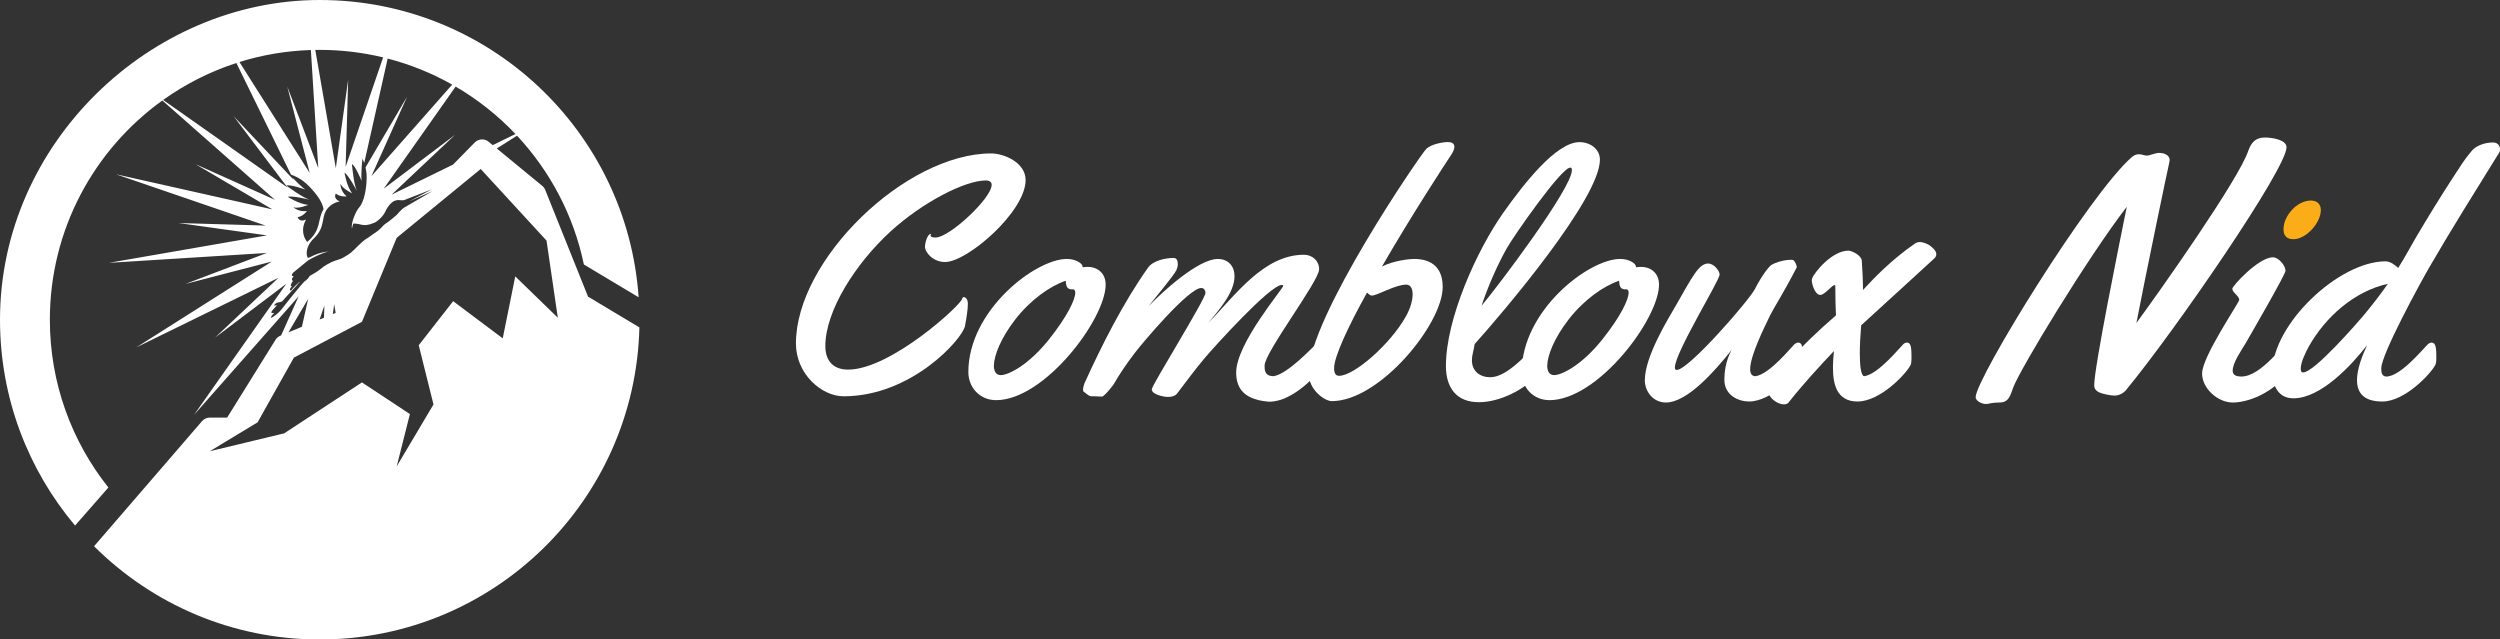
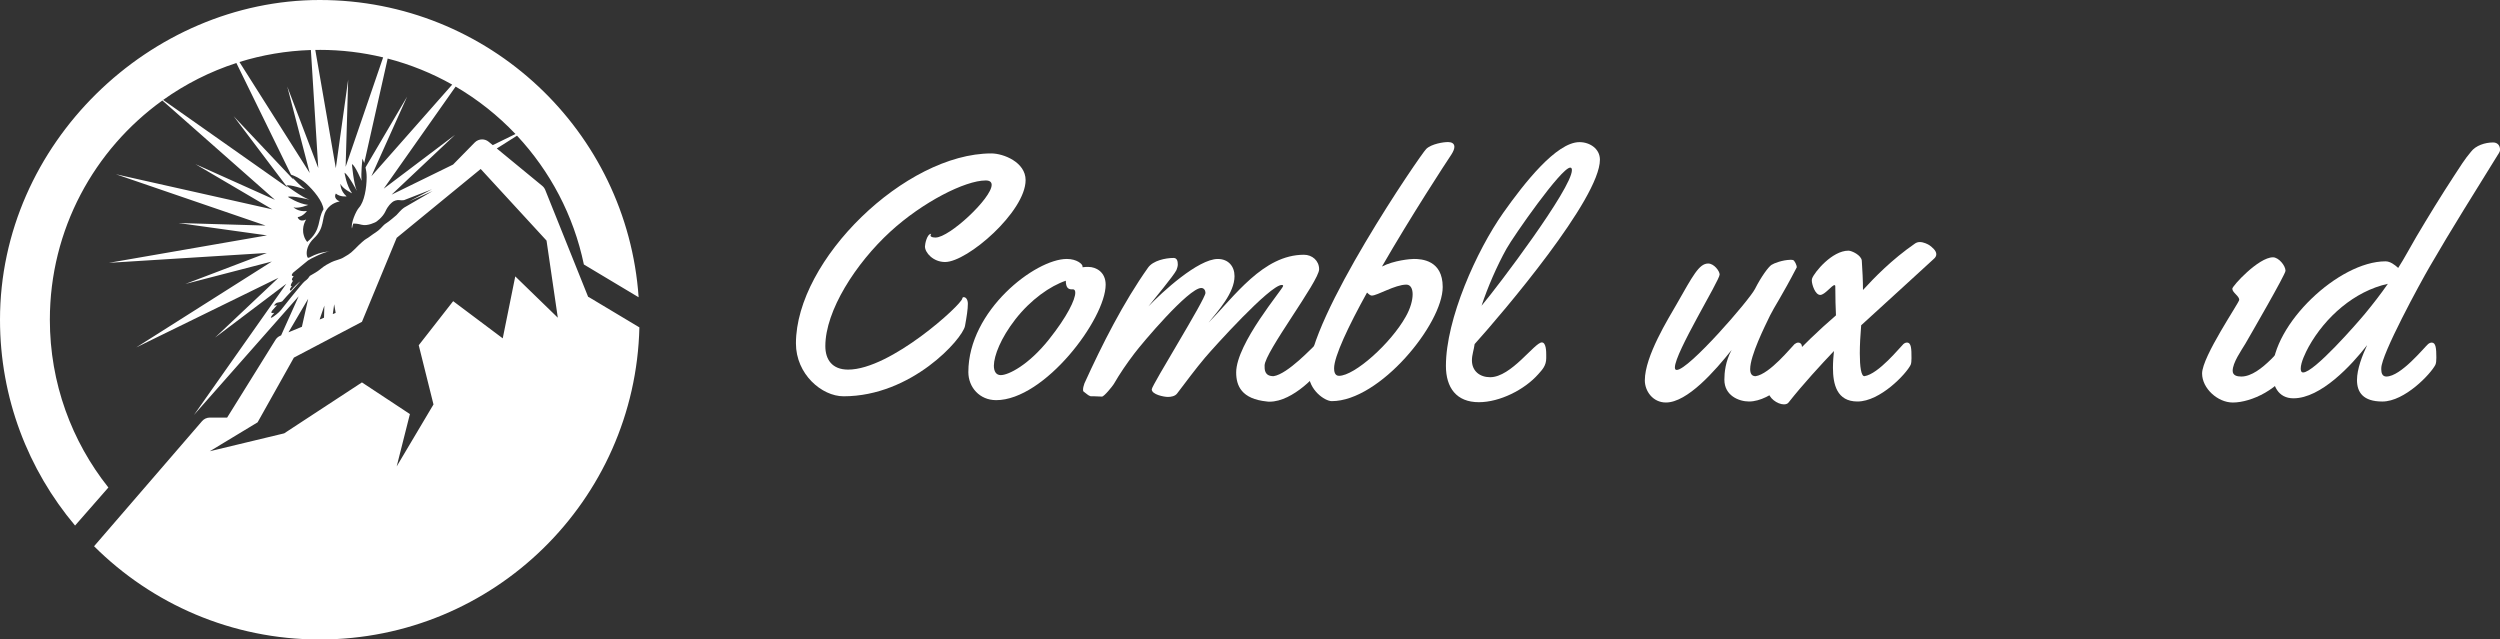
<svg xmlns="http://www.w3.org/2000/svg" id="Calque_2" data-name="Calque 2" viewBox="0 0 1121.73 286.92">
  <rect x="0" y="0" width="1121.73" height="286.92" fill="#333333" stroke="none" />
  <defs>
    <style>      .cls-1 {        fill: #fff;      }      .cls-2 {        fill: #faad19;      }    </style>
  </defs>
  <g id="Layer_1" data-name="Layer 1">
    <path class="cls-1" d="m424.04,117.56c-5.3,0-9.02-4.17-9.02-6.97,0-1.06.91-5.68,2.8-5.68-.23.3-.3.53-.3.76,0,.68,1.06.91,2.27.91,6.21,0,25.16-17.65,25.16-23.64,0-1.21-.83-1.97-2.65-1.97-9.25,0-28.34,9.7-42.81,22.96-15.53,14.25-29.17,35.46-29.17,51.38,0,5.91,2.96,10.53,10.23,10.53,19.09,0,50.92-29.17,51.22-31.9.08-.46.3-.61.68-.61.98,0,1.82,1.14,1.82,2.96,0,2.5-.53,5.83-1.29,10-1.14,5.76-23.87,31.52-54.48,31.52-9.78,0-21.37-9.93-21.37-23.72,0-37.58,49.18-85.25,87.67-85.25,5.46,0,15.38,3.94,15.38,11.97,0,14.09-26.07,36.75-36.14,36.75Z" />
    <path class="cls-1" d="m446.92,179.54c-7.35,0-12.43-5.76-12.43-12.58,0-27.66,30.08-50.77,44.18-50.77,4.55,0,7.05,2.35,7.05,3.26v.46c1.06-.15,1.97-.15,2.58-.15,3.56,0,7.8,2.35,7.8,7.96,0,15.31-27.35,51.83-49.18,51.83Zm33.95-49.71c-1.52,0-2.65-.76-2.65-3.87-6.97,2.35-15.69,8.41-22.66,17.35-6.52,8.41-9.55,16.22-9.62,20.76,0,2.65,1.06,4.24,3.11,4.24,3.41,0,12.43-4.47,21.6-15.99,8.33-10.46,11.82-17.96,11.82-20.99,0-.99-.38-1.52-1.06-1.52h-.53Z" />
    <path class="cls-1" d="m594.22,160.45c0,1.29-.08,2.5-.46,3.26-1.97,3.87-13.56,16.52-24.1,16.52-.38,0-.83,0-1.21-.08-11.44-1.14-13.79-7.12-13.79-13.03,0-13.03,21.07-37.58,21.07-38.8,0-.3-.15-.46-.61-.46-5.3,0-30.61,28.11-34.4,32.58-4.47,5.3-8.41,10.68-12.58,16.14-.91,1.21-2.73,1.52-4.09,1.52-1.82,0-7.27-1.06-7.27-3.41,0-1.82,24.1-40.46,24.1-43.27,0-1.14-.68-2.2-1.89-2.2-5.68,0-26.6,24.85-30.08,29.48-3.33,4.39-6.37,8.79-9.17,13.64-.61.99-4.32,5.61-5.3,5.61-1.21,0-2.5-.15-3.71-.15h-1.36c-1.14-.3-1.89-1.21-2.8-1.82-.61-.38-.61-.53-.61-1.29s.3-1.67.61-2.65c7.88-17.35,17.5-36.37,28.57-51.98,2.2-3.11,7.8-4.32,11.44-4.32,1.59,0,1.89,1.52,1.89,2.96,0,.76-.3,1.67-.61,2.5-1.29,2.58-10.15,13.19-12.58,16.29,6.21-6.52,22.35-21.29,31.14-21.29,4.7,0,7.5,3.26,7.5,7.73,0,7.5-7.35,15.53-11.67,20.84,11.67-11.82,24.55-30.46,42.81-30.46,3.71,0,6.82,2.65,6.82,6.52,0,5.3-24.47,37.28-24.47,43.19,0,1.67-.15,4.77,4.02,4.77,6.37-.91,17.66-13.18,19.1-14.4.53-.45,1.14-.68,1.67-.68.83,0,1.52.61,1.59,1.44.15.99.46,3.26.46,5.3Z" />
    <path class="cls-1" d="m620.05,119.6c5.46-2.8,12.81-3.41,14.32-3.41,3.49,0,12.96.53,12.96,12.58,0,16.59-28.26,51.22-49.78,51.22-3.11,0-10.38-5-10.38-12.58,0-24.85,50.39-98.28,52.74-100.55,2.27-2.27,7.88-3.18,9.93-3.11,1.44,0,2.73.61,2.73,2.12,0,.83-.38,1.97-1.36,3.49-2.58,3.87-17.81,27.13-31.14,50.24Zm-4.55,13.03c-.61,0-1.36-.61-2.12-1.36-8.41,15.16-14.78,28.72-14.78,33.95,0,1.14.15,3.41,2.2,3.41,6.97,0,23.26-14.55,29.93-26.52,2.12-3.71,3.11-7.35,3.11-10.08,0-2.58-.98-4.32-2.8-4.32-5.08,0-13.03,4.92-15.53,4.92Z" />
    <path class="cls-1" d="m661.65,154.39c-.3,2.5-1.21,4.77-1.21,7.28,0,4.85,3.56,7.58,8.18,7.58,9.47,0,19.93-15.61,23.19-15.61,1.97,0,1.97,4.32,1.97,5.53v1.51c0,3.41-1.74,5.15-3.56,7.2-6.14,6.97-17.28,12.58-26.67,12.58-10.08,0-14.78-6.52-14.78-16.29,0-20.99,13.72-51.68,25.76-68.73,9.32-13.18,23.79-31.67,34.17-31.67,4.62,0,9.17,2.96,9.17,7.88,0,17.43-43.34,68.42-56.23,82.75Zm42.89-79.18c-4.02,0-25.54,30.92-28.57,36.37-4.24,7.58-8.49,17.35-11.21,25.61,7.35-8.71,40.54-52.66,40.54-60.85,0-.61-.15-1.14-.76-1.14Z" />
-     <path class="cls-1" d="m695.21,179.54c-7.35,0-12.43-5.76-12.43-12.58,0-27.66,30.08-50.77,44.18-50.77,4.55,0,7.05,2.35,7.05,3.26v.46c1.06-.15,1.97-.15,2.58-.15,3.56,0,7.8,2.35,7.8,7.96,0,15.31-27.35,51.83-49.18,51.83Zm33.95-49.71c-1.52,0-2.65-.76-2.65-3.87-6.97,2.35-15.69,8.41-22.66,17.35-6.52,8.41-9.55,16.22-9.62,20.76,0,2.65,1.06,4.24,3.11,4.24,3.41,0,12.43-4.47,21.6-15.99,8.33-10.46,11.82-17.96,11.82-20.99,0-.99-.38-1.52-1.06-1.52h-.53Z" />
    <path class="cls-1" d="m808.95,160.45c0,1.29-.08,2.5-.46,3.26-2.05,4.02-13.64,16.44-23.72,16.44-4.55,0-11.06-2.65-11.06-9.78,0-3.11.45-8.26,3.26-13.34-7.43,9.32-19.85,23.57-29.48,23.57-5.91,0-9.47-5.15-9.47-9.93,0-10.91,10.68-27.89,14.17-34.02,7.35-12.88,10.15-18.41,14.25-18.41,2.65,0,5.15,3.41,5.15,4.93,0,2.65-20.08,35.08-20.08,41.68,0,.76.23,1.14.83,1.14,5.38,0,32.51-31.29,35.08-36.3,2.96-5.83,6.14-10,7.43-10.84,1.14-.76,5-2.2,8.41-2.27.38,0,.83,0,1.21.08.76.15,1.74,2.43,1.74,3.18,0,.15-.08.23-.08.23-6.52,12.58-10.08,17.73-11.9,21.45-2.27,4.7-8.94,17.96-8.94,24.1,0,1.97.68,3.18,2.42,3.18,6.37-.91,16.14-13.18,17.5-14.4.61-.45,1.14-.68,1.67-.68.83,0,1.52.61,1.59,1.44.15.99.46,3.26.46,5.3Z" />
    <path class="cls-1" d="m835.09,145.98c-.38,4.55-.61,8.94-.61,12.58,0,6.06.61,10.23,2.05,10.23,6.37-.91,16.14-13.18,17.5-14.4.53-.45,1.06-.68,1.59-.68,1.97,0,2.05,2.73,2.05,6.97,0,1.21-.08,2.35-.38,3.03-1.97,4.02-13.64,16.44-23.87,16.44-9.25,0-10.99-7.73-10.99-15.15,0-2.65.23-5.3.45-7.5-5.76,6.06-13.87,14.85-20.38,23.11-.38.53-1.14.83-2.05.83-2.96,0-7.05-2.96-7.05-5.99,0-.61.08-1.14.3-1.82,1.06-3.86,14.25-18.49,30.08-32.13-.15-3.26-.3-7.8-.3-13.03,0-.38-.15-.53-.38-.53-1.14,0-4.32,4.39-6.37,4.39-2.35,0-3.79-4.85-3.79-6.44,0-.38.08-.68.15-.99,1.06-2.8,8.94-12.43,16.29-12.43,1.52,0,5.76,2.05,5.99,4.47.3,4.55.53,9.02.53,13.18,5.08-5.53,12.88-13.64,23.42-20.91.61-.38,1.29-.61,2.05-.61,1.74,0,3.71.98,4.47,1.52,1.06.83,2.96,2.27,2.96,3.94,0,.68-.3,1.44-1.14,2.12-2.27,2.05-22.13,20.31-32.58,29.78Z" />
-     <path class="cls-1" d="m953.97,175c-1.14,1.36-3.11,2.5-5.15,2.5-1.82,0-4.77-.68-5.91-1.06-1.21-.38-3.26-1.21-3.26-3.56,0-8.11,11.37-64.11,14.62-80.1-17.88,23.26-47.81,72.74-50.92,81-1.36,3.71-1.97,6.82-6.21,6.82-3.64,0-4.77.68-5.99.68-2.35,0-4.7-1.67-4.7-3.03,0-8.26,51.22-91.54,70.17-107.83,1.14-.98,2.27-1.21,3.11-1.21,1.36,0,2.5.61,3.56.61,1.29,0,3.64-1.21,5.53-1.21,2.88,0,4.7,1.44,4.7,3.11,0,.3-.08.68-.15,1.06-.61,2.42-10.84,51.68-14.78,72.14,10.76-14.62,45.77-64.26,50.16-77.14,1.97-5.68,5.15-6.06,7.73-6.06s9.47.83,9.47,4.39c0,9.47-49.25,81.23-71.99,108.89Z" />
    <path class="cls-1" d="m1028.6,163.71c-5.3,10.84-18.49,16.9-26.75,16.9-6.82,0-13.79-6.37-13.79-13.03,0-7.58,16.67-31.83,16.67-33.04,0-1.74-3.11-3.26-3.11-5,0-1.21,11.75-14.09,18.26-14.09,2.5,0,5.61,3.71,5.61,6.06,0,1.59-15.84,28.95-18.03,32.74-1.82,3.03-5.68,8.49-5.68,12.12,0,2.12,1.97,2.58,3.87,2.58,9.17,0,19.09-15.31,21.44-15.31,2.12,0,1.97,5.46,1.97,6.82,0,1.06,0,2.27-.45,3.26Z" />
-     <path class="cls-2" d="m1029.06,107.33c-2.96,0-4.47-1.51-4.47-4.47,0-6.06,6.06-12.88,12.28-12.88,2.73,0,4.47,1.52,4.47,4.32,0,5.61-6.52,13.03-12.28,13.03Z" />
    <path class="cls-1" d="m1121.05,68.99c-10.38,16.82-20.99,33.57-30.84,50.62-4.24,7.27-21.75,39.4-21.75,45.62v.61c0,1.59.53,3.11,2.27,3.11,6.52,0,16.97-13.03,18.72-14.55.53-.45,1.14-.68,1.67-.68,1.82,0,2.05,2.65,2.05,6.74,0,1.29-.08,2.5-.45,3.26-2.05,4.02-13.72,16.44-23.79,16.44-8.64,0-11.37-4.17-11.37-9.62,0-4.93,2.35-10.99,4.55-15.69-6.97,9.02-20.76,23.87-33.04,23.87-6.97,0-9.47-5.83-9.47-11.9,0-21.29,29.78-49.56,50.77-49.56,2.12,0,4.17,1.59,5.68,2.96,2.96-4.62,5.38-9.32,8.11-13.94,5.53-9.32,11.14-18.49,17.05-27.51,2.35-3.56,4.7-7.43,7.5-10.68,2.12-2.8,6.29-4.17,9.93-4.17,1.97,0,3.11,1.36,3.11,3.26,0,.76-.38,1.21-.68,1.82Zm-85.17,86.61c-1.36,2.5-3.56,6.97-3.56,9.78,0,.76.15,1.74,1.06,1.74,5,0,24.32-22.2,27.66-26.22,3.64-4.39,7.12-8.87,10.38-13.56-15.08,3.33-28.11,14.93-35.54,28.26Z" />
    <path class="cls-1" d="m264.11,133.25s0,.06,0,.09l-.25-.23-15.44-38.49-.15-.36-3.62-9.03c-.29-.72-.76-1.36-1.36-1.85l-20.38-16.76,9.07-5.74c14.81,15.87,25.41,35.73,30,57.79l24.57,14.71C281.38,58.85,219.3,0,143.46,0S0,64.23,0,143.46c0,35.18,12.67,67.39,33.68,92.35l14.95-17.07c-16.43-20.67-26.26-46.82-26.26-75.28,0-40.52,19.91-76.39,50.48-98.37l50.52,44.57-35.69-16.02,34.56,20.31-70.25-15.77,67.19,23.03-39.1-1.14,39.71,5.54-70.94,12.32,70.89-4.43-36.56,13.91,38.8-10.07-60.83,38.53,63.79-31.22-28.46,26.84,31.99-24.16-41.45,58.87,46.99-53.26-7.88,17.56-.35.14c-.9.37-1.66,1.01-2.17,1.84l-21.69,34.88h-7.76c-1.35,0-2.64.59-3.52,1.62l-48.43,56.11c25.95,25.86,61.74,41.84,101.26,41.84,78.09,0,141.6-62.39,143.42-140.04l-22.76-13.63Zm-32.82-73.12l-10.19,4.99-1.85-1.52c-.86-.71-1.9-1.05-2.94-1.05-1.2,0-2.41.47-3.31,1.39l-9.71,9.9-27.58,13.5,28.46-26.84-31.99,24.16,32.26-45.81c9.94,5.81,18.99,12.99,26.86,21.29Zm-87.83-37.75c9.8,0,19.33,1.17,28.45,3.37l-16.83,49.09,1.14-39.1-5.54,39.71-9.21-53.04c.66,0,1.32-.02,1.98-.02Zm-3.97.07l3.31,52.94-13.91-36.57,10.08,38.8-31.54-49.8c10.18-3.17,20.93-5.02,32.06-5.38Zm-66.3,22.39c9.94-7.09,21-12.72,32.87-16.57l24.52,50.1c1.31.42,4.03,1.51,6.65,3.85,3.62,3.24,7.55,8.14,7.93,11.68-2.92,4.68-.67,9.14-7.33,14.66-.78-1.04-1.12-1.6-1.5-2.89-1.19-4.03,1.04-7.16,1.04-7.16-3.22,1.44-3.8-1.08-3.8-1.08,2.48-.34,4.15-2.75,4.15-2.75-3.81.54-6.05-1.67-6.05-1.67,2.23.75,6.64-1.07,6.64-1.07-4.38-.44-9.15-3.61-9.15-3.61,1.81-.69,9.75,1.28,9.75,1.28-3.32-1-10.42-6.32-10.42-6.32,1.25-.78,8.47,1.73,8.47,1.73-1.76-1.25-4.18-3.69-5.72-5.3l.43.87-26.84-28.46,24.16,31.99-55.79-39.28Zm52.71,94.41c-.37.68-3.34,3.12-4.11,3.29-1.02.22,1.18-2.09,1.3-2.18-3.31.77.46-2.44,1.2-3.39h-.06s-1.24.16-1.34.12c.4-.42.73-1,1.33-1.22.8-.28,1.76-.25,2.42-.68,2.54-3,5.54-5.9,8.05-8.9-.24.16-.44.3-.57.42-2.28,1.97-3.55,3.68-3.55,3.68-1.35-.03.45-2,.45-2-1.45.29.44-2.38.44-2.38-1.21-.41.31-2.1.31-2.1-1.8-.03-.19-1.62-.19-1.62l6.57-5.38c.86-.7,7.3-3.92,9.77-4.13-8.7.83-9.65,4.63-10.21,1.93-.41-1.97.25-5.07,3.2-7.85,4.91-4.64,3.26-8.9,5.47-12.47,2.22-3.57,6.04-3.99,6.04-3.99-3.22-1.45-1.72-3.55-1.72-3.55,1.9,1.63,4.82,1.27,4.82,1.27-2.93-2.49-2.77-5.63-2.77-5.63.92,2.17,5.21,4.25,5.21,4.25-2.58-3.57-3.38-9.24-3.38-9.24,1.72.89,5.53,8.14,5.53,8.14-1.46-3.15-2.21-11.99-2.21-11.99,1.41.42,4.34,7.48,4.34,7.48-.37-3.38.36-9.93.36-9.93,0,0,.39.71.82,1.92l10.52-46.85c10.24,2.66,19.95,6.61,28.95,11.69l-36.25,41.09,16.02-35.69-18.66,31.75c.29,1.24.51,2.72.51,4.38,0,4.86-1.06,11.05-3.45,13.69-1.32,1.46-3.77,7.03-3.14,9.34.15-.88.52-2.23.66-2.23.72,0,1.99.09,3.68.55,2.73.74,6.42-1.26,6.42-1.26,0,0,2.93-1.91,4.23-4.7,1.3-2.79,2.54-3.65,3.13-4.19.59-.55,2.16-1.1,3.23-.9,1.07.2,2.03,0,2.03,0l12.51-4.87-10.22,5.44,10.49-4.62s-11.87,6.94-12.8,7.44c-.93.51-3.17,3.09-3.41,3.34-.24.25-3.6,3.06-4.48,3.57s-1.54,1.26-1.54,1.26c0,0-1.71,1.96-3.25,2.9-1.53.94-3.52,2.58-4.19,2.87-.67.29-2.89,2.24-5.23,4.65-2.34,2.42-3.75,2.89-5.09,3.76-1.34.87-4.03,1.36-5.4,2.1-1.38.74-2.79,1.28-5.38,3.47-.76.64-2.51,1.66-4.29,2.68-.22.26-.37.46-.42.57-.29.66-1.64,1.7-1.98,1.94-.99.7-10.58,12.75-10.69,12.97Zm24.71,1.15l-1.29.53.62-4.42.67,3.89Zm-5.07-3.29l-.16,5.44-1.98.82,2.14-6.25Zm-7.26-3.06l-2.82,12.58-6.03,2.48,8.85-15.06Zm92.91-10.04l-5.62,27.8-22.24-16.68-15.45,19.77,6.62,26.57-16.51,27.8,5.93-23.48-21.52-14.21-34.89,22.86-33.39,8.03,21.46-12.97,16.28-29.04,30.54-16.06,15.59-37.69,37.69-30.89,29.54,32.13,5.06,34.6-19.09-18.54Z" />
  </g>
</svg>